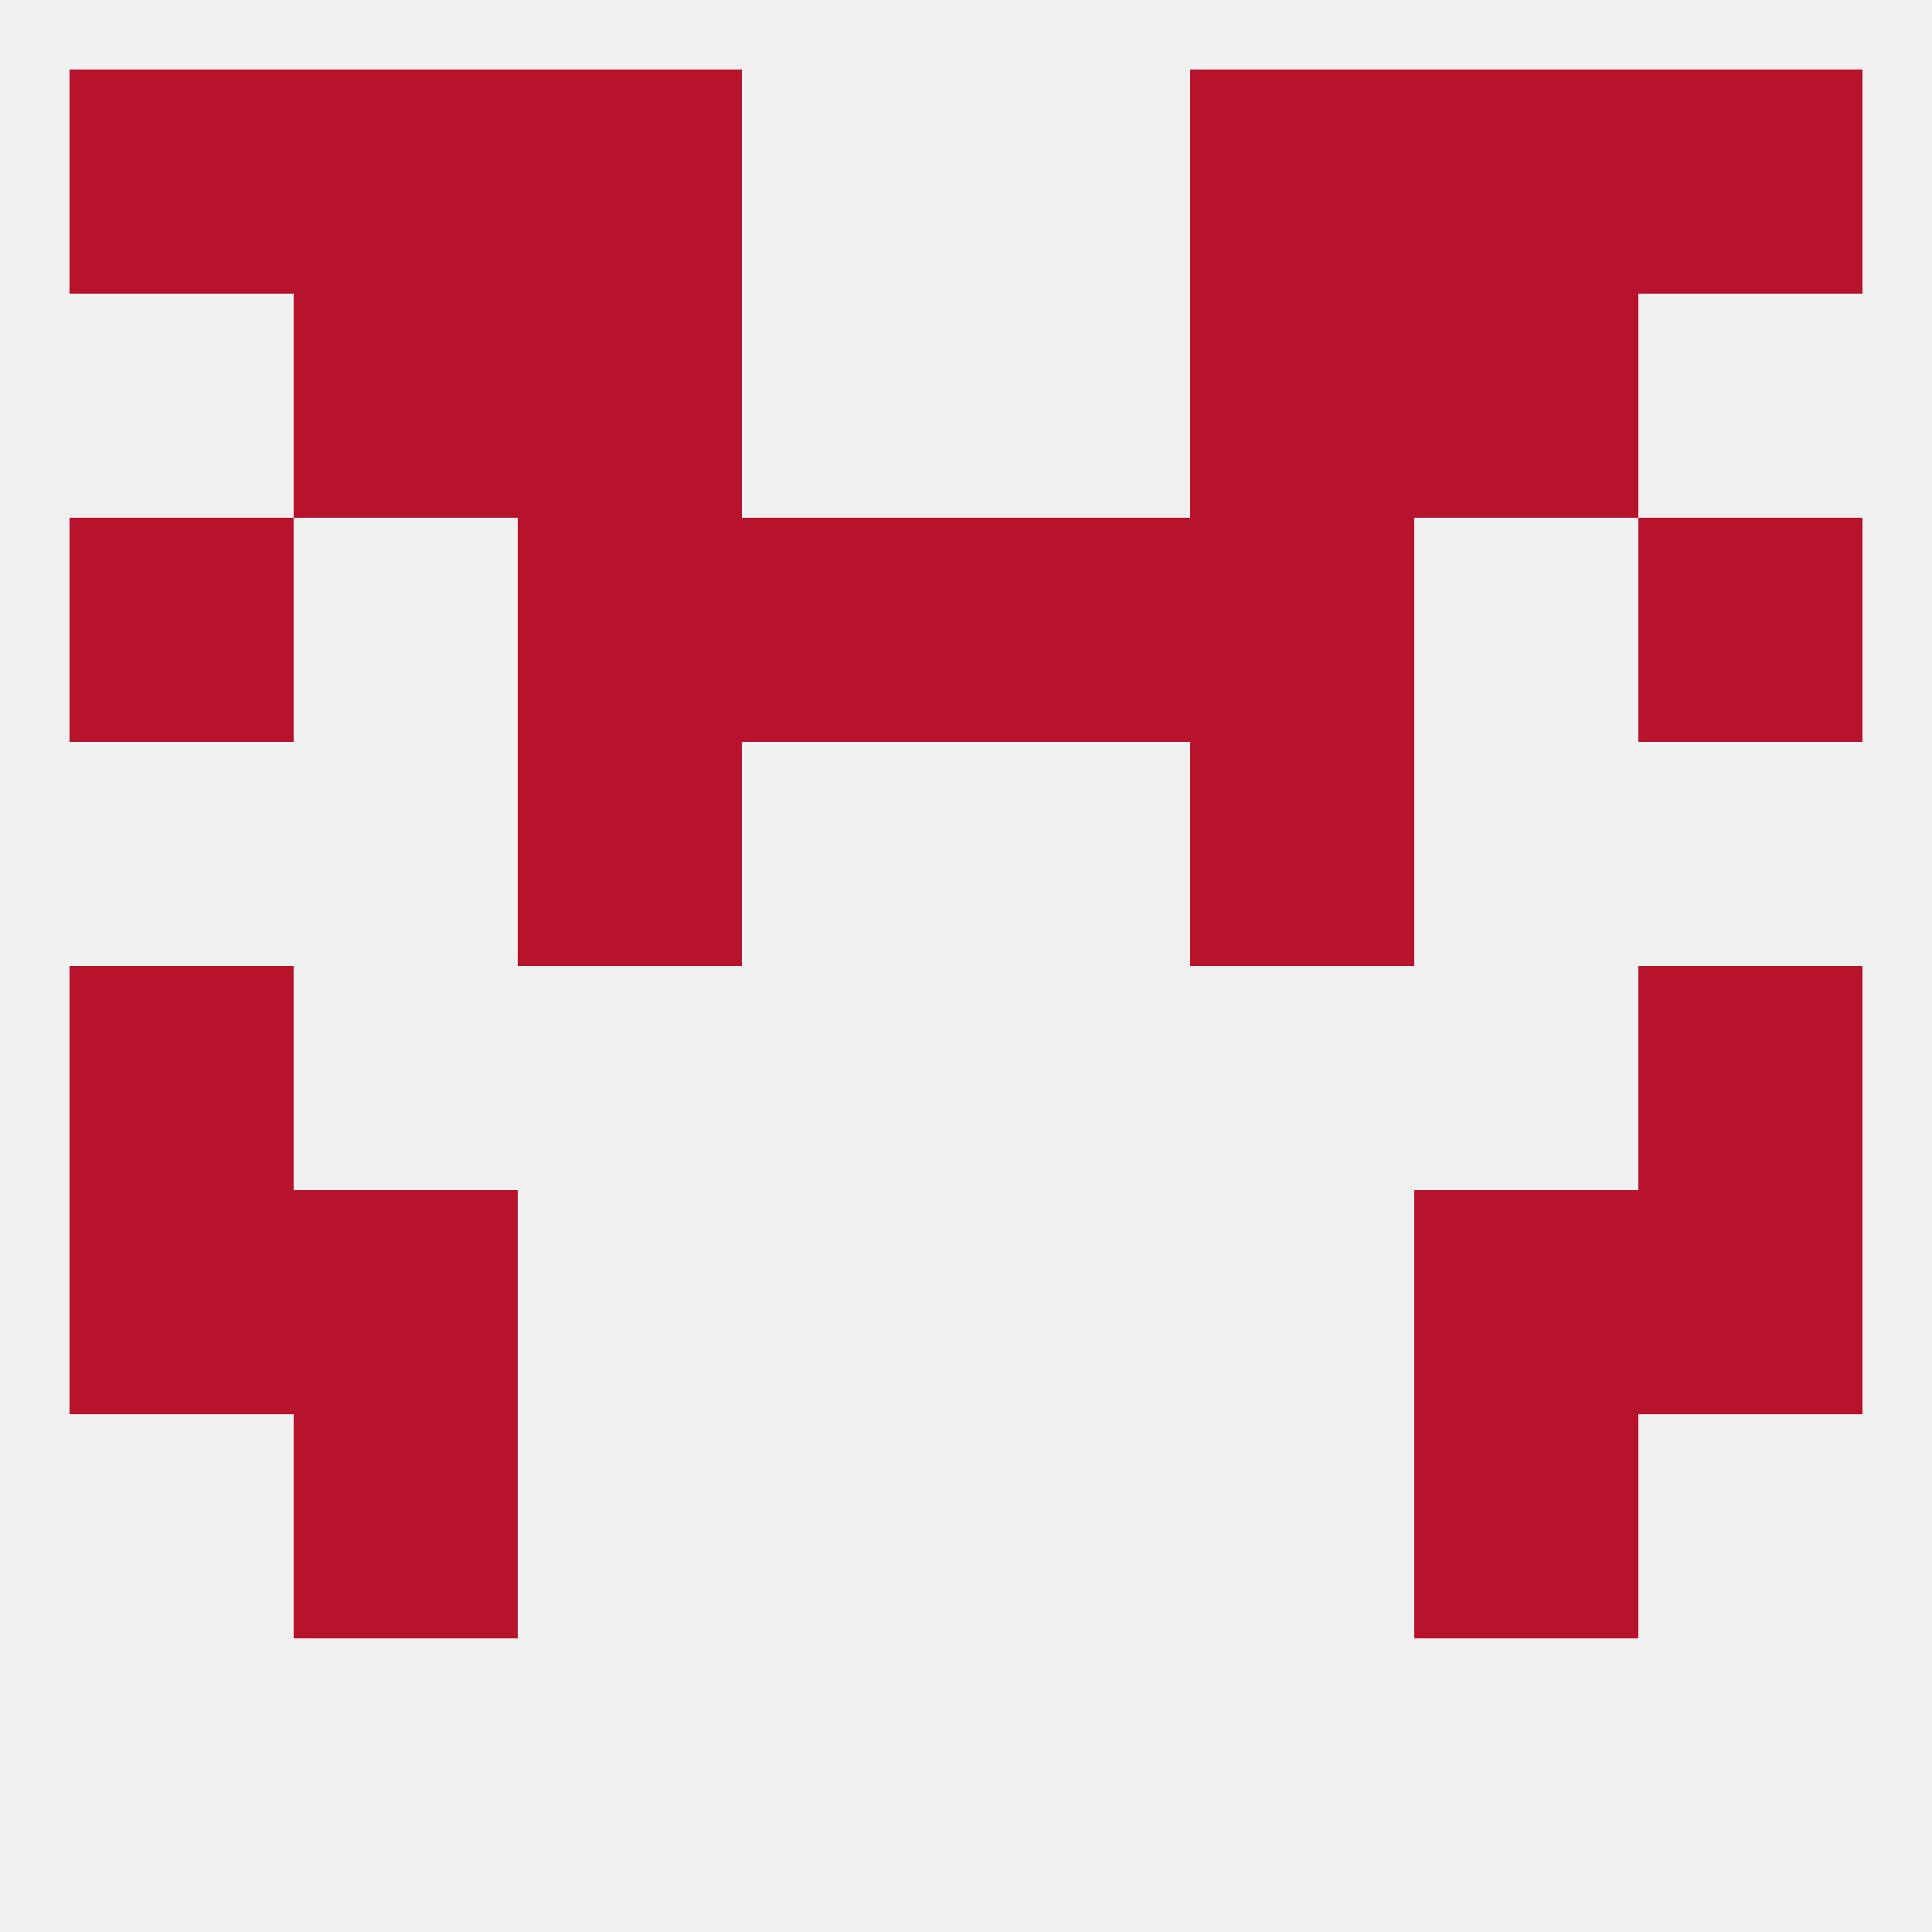
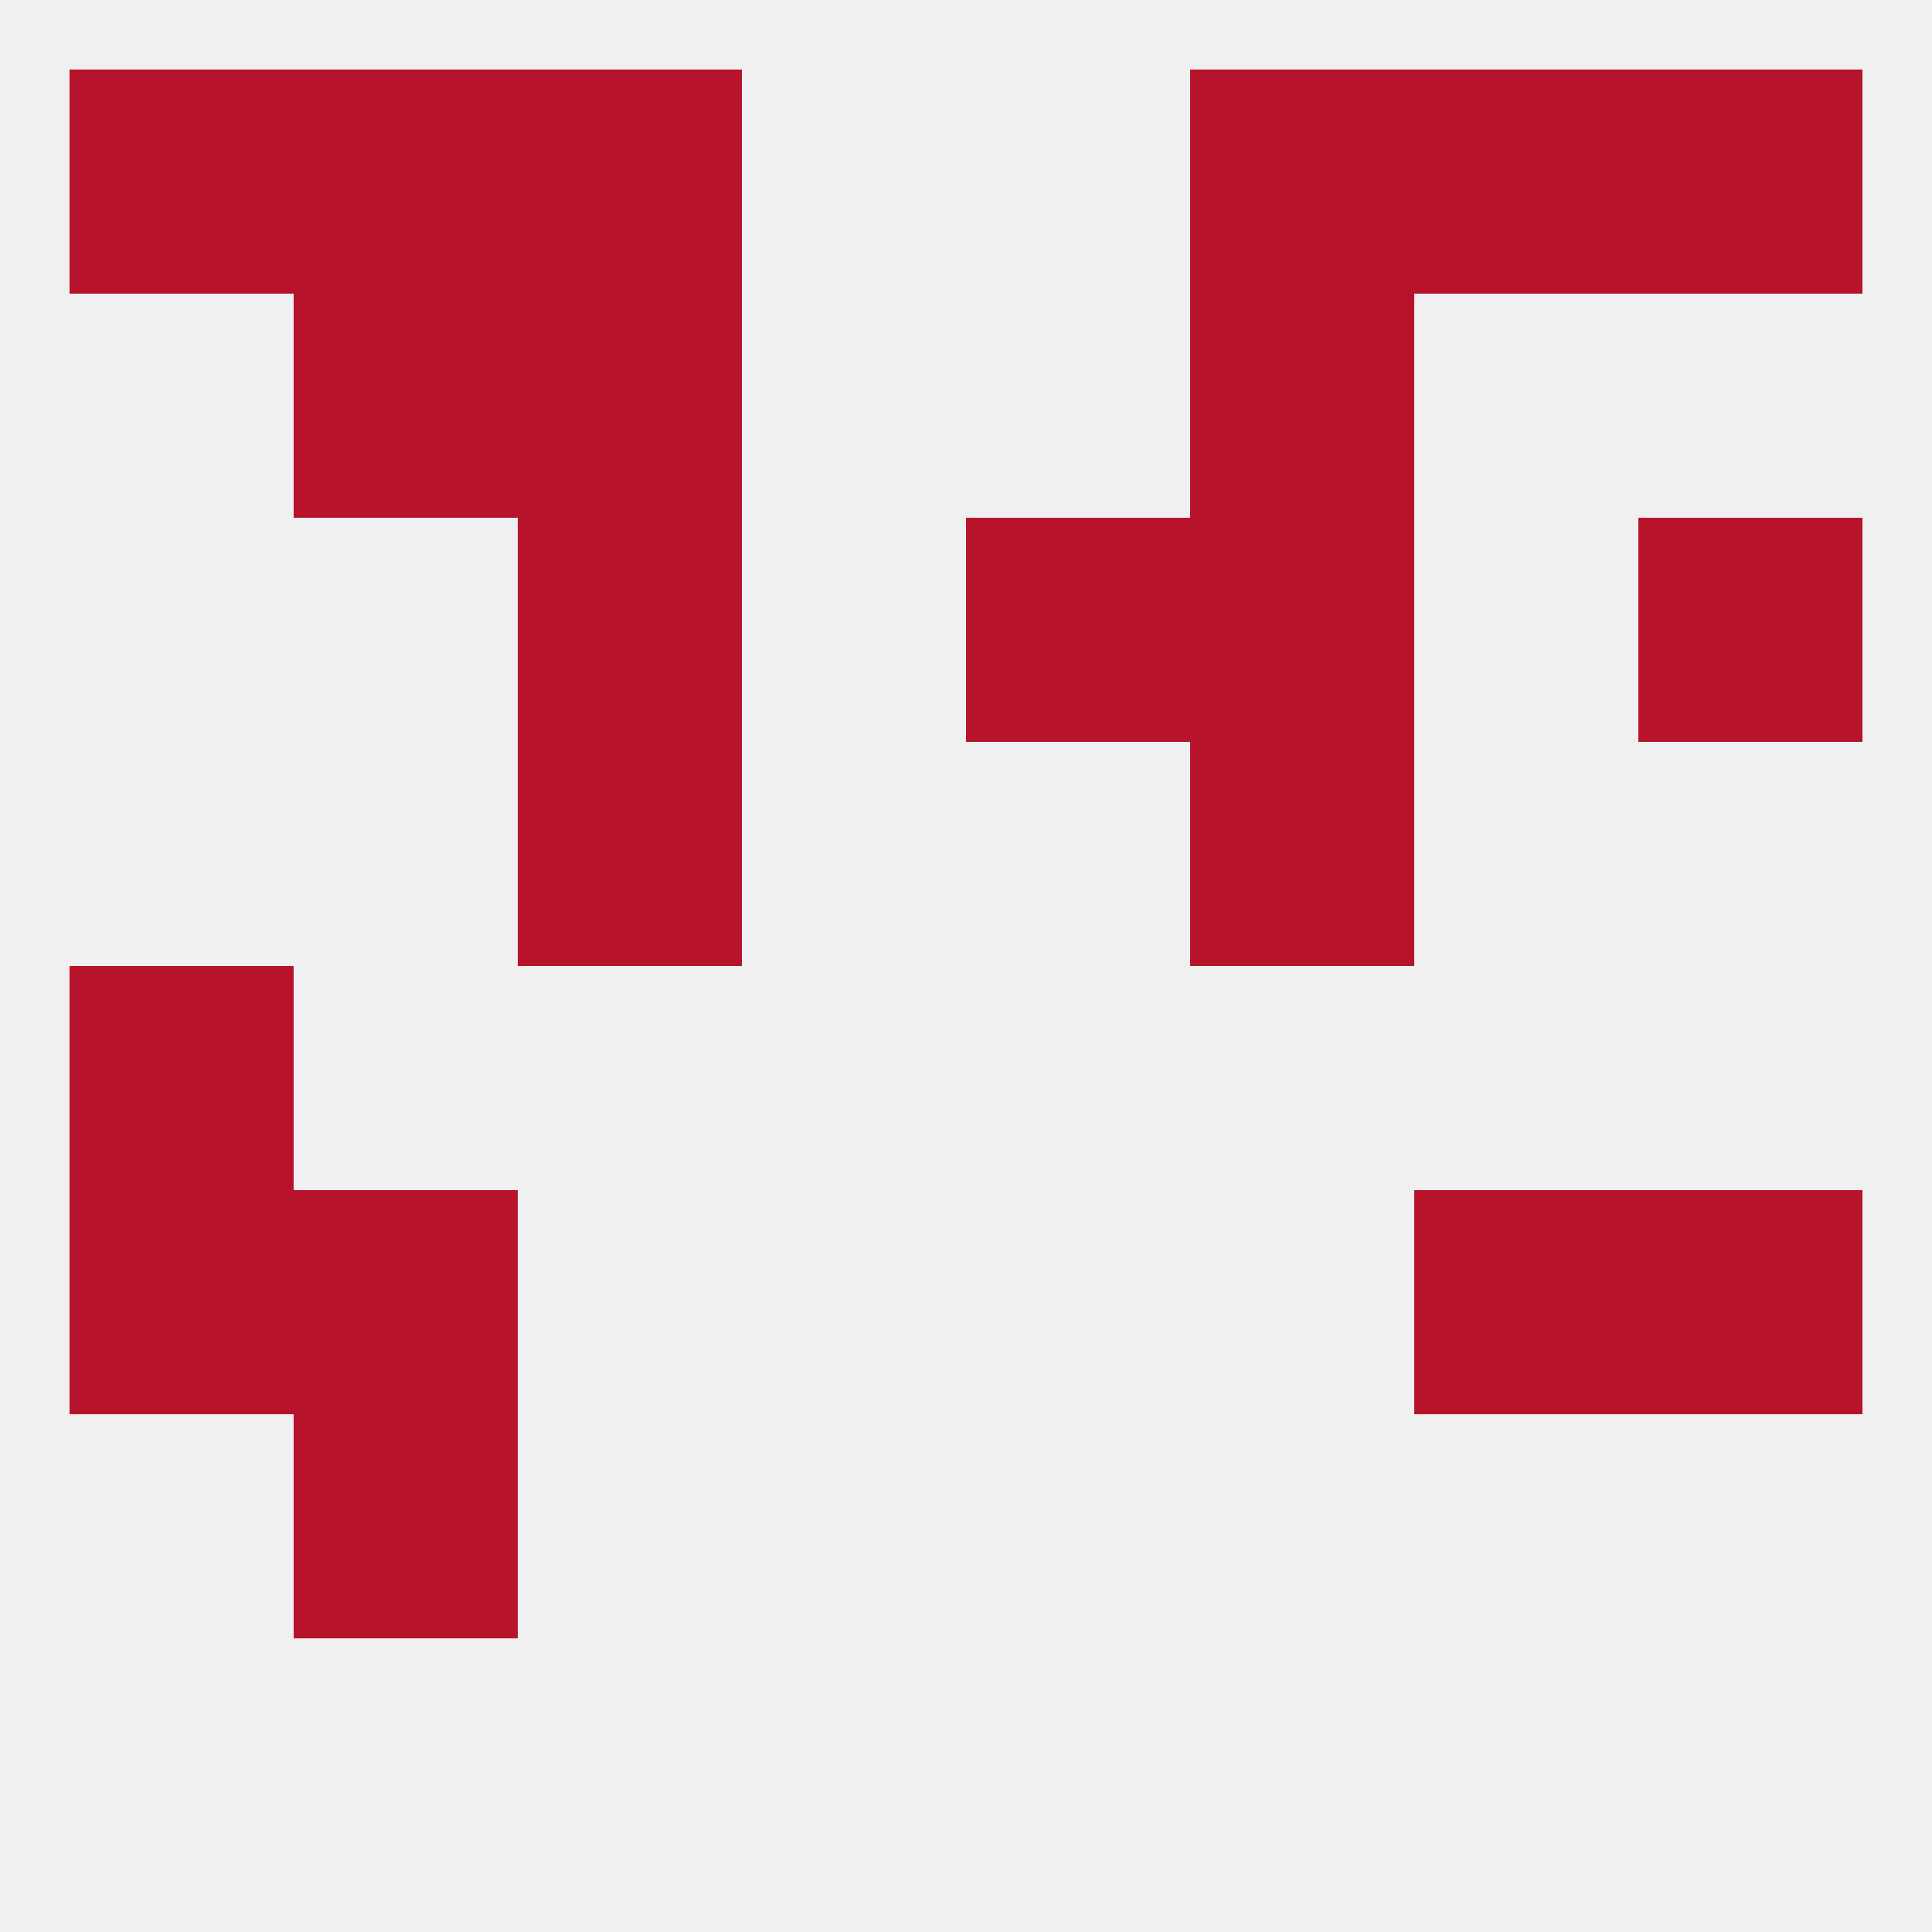
<svg xmlns="http://www.w3.org/2000/svg" version="1.1" baseprofile="full" width="250" height="250" viewBox="0 0 250 250">
  <rect width="100%" height="100%" fill="rgba(240,240,240,255)" />
-   <rect x="212" y="125" width="29" height="29" fill="rgba(184,19,44,255)" />
  <rect x="9" y="125" width="29" height="29" fill="rgba(184,19,44,255)" />
  <rect x="67" y="67" width="29" height="29" fill="rgba(184,19,44,255)" />
  <rect x="154" y="67" width="29" height="29" fill="rgba(184,19,44,255)" />
-   <rect x="9" y="67" width="29" height="29" fill="rgba(184,19,44,255)" />
  <rect x="212" y="67" width="29" height="29" fill="rgba(184,19,44,255)" />
-   <rect x="96" y="67" width="29" height="29" fill="rgba(184,19,44,255)" />
  <rect x="125" y="67" width="29" height="29" fill="rgba(184,19,44,255)" />
  <rect x="67" y="96" width="29" height="29" fill="rgba(184,19,44,255)" />
  <rect x="154" y="96" width="29" height="29" fill="rgba(184,19,44,255)" />
  <rect x="38" y="38" width="29" height="29" fill="rgba(184,19,44,255)" />
-   <rect x="183" y="38" width="29" height="29" fill="rgba(184,19,44,255)" />
  <rect x="67" y="38" width="29" height="29" fill="rgba(184,19,44,255)" />
  <rect x="154" y="38" width="29" height="29" fill="rgba(184,19,44,255)" />
  <rect x="212" y="154" width="29" height="29" fill="rgba(184,19,44,255)" />
  <rect x="38" y="154" width="29" height="29" fill="rgba(184,19,44,255)" />
  <rect x="183" y="154" width="29" height="29" fill="rgba(184,19,44,255)" />
  <rect x="9" y="154" width="29" height="29" fill="rgba(184,19,44,255)" />
  <rect x="38" y="183" width="29" height="29" fill="rgba(184,19,44,255)" />
-   <rect x="183" y="183" width="29" height="29" fill="rgba(184,19,44,255)" />
  <rect x="67" y="9" width="29" height="29" fill="rgba(184,19,44,255)" />
  <rect x="154" y="9" width="29" height="29" fill="rgba(184,19,44,255)" />
  <rect x="38" y="9" width="29" height="29" fill="rgba(184,19,44,255)" />
  <rect x="183" y="9" width="29" height="29" fill="rgba(184,19,44,255)" />
  <rect x="9" y="9" width="29" height="29" fill="rgba(184,19,44,255)" />
  <rect x="212" y="9" width="29" height="29" fill="rgba(184,19,44,255)" />
</svg>